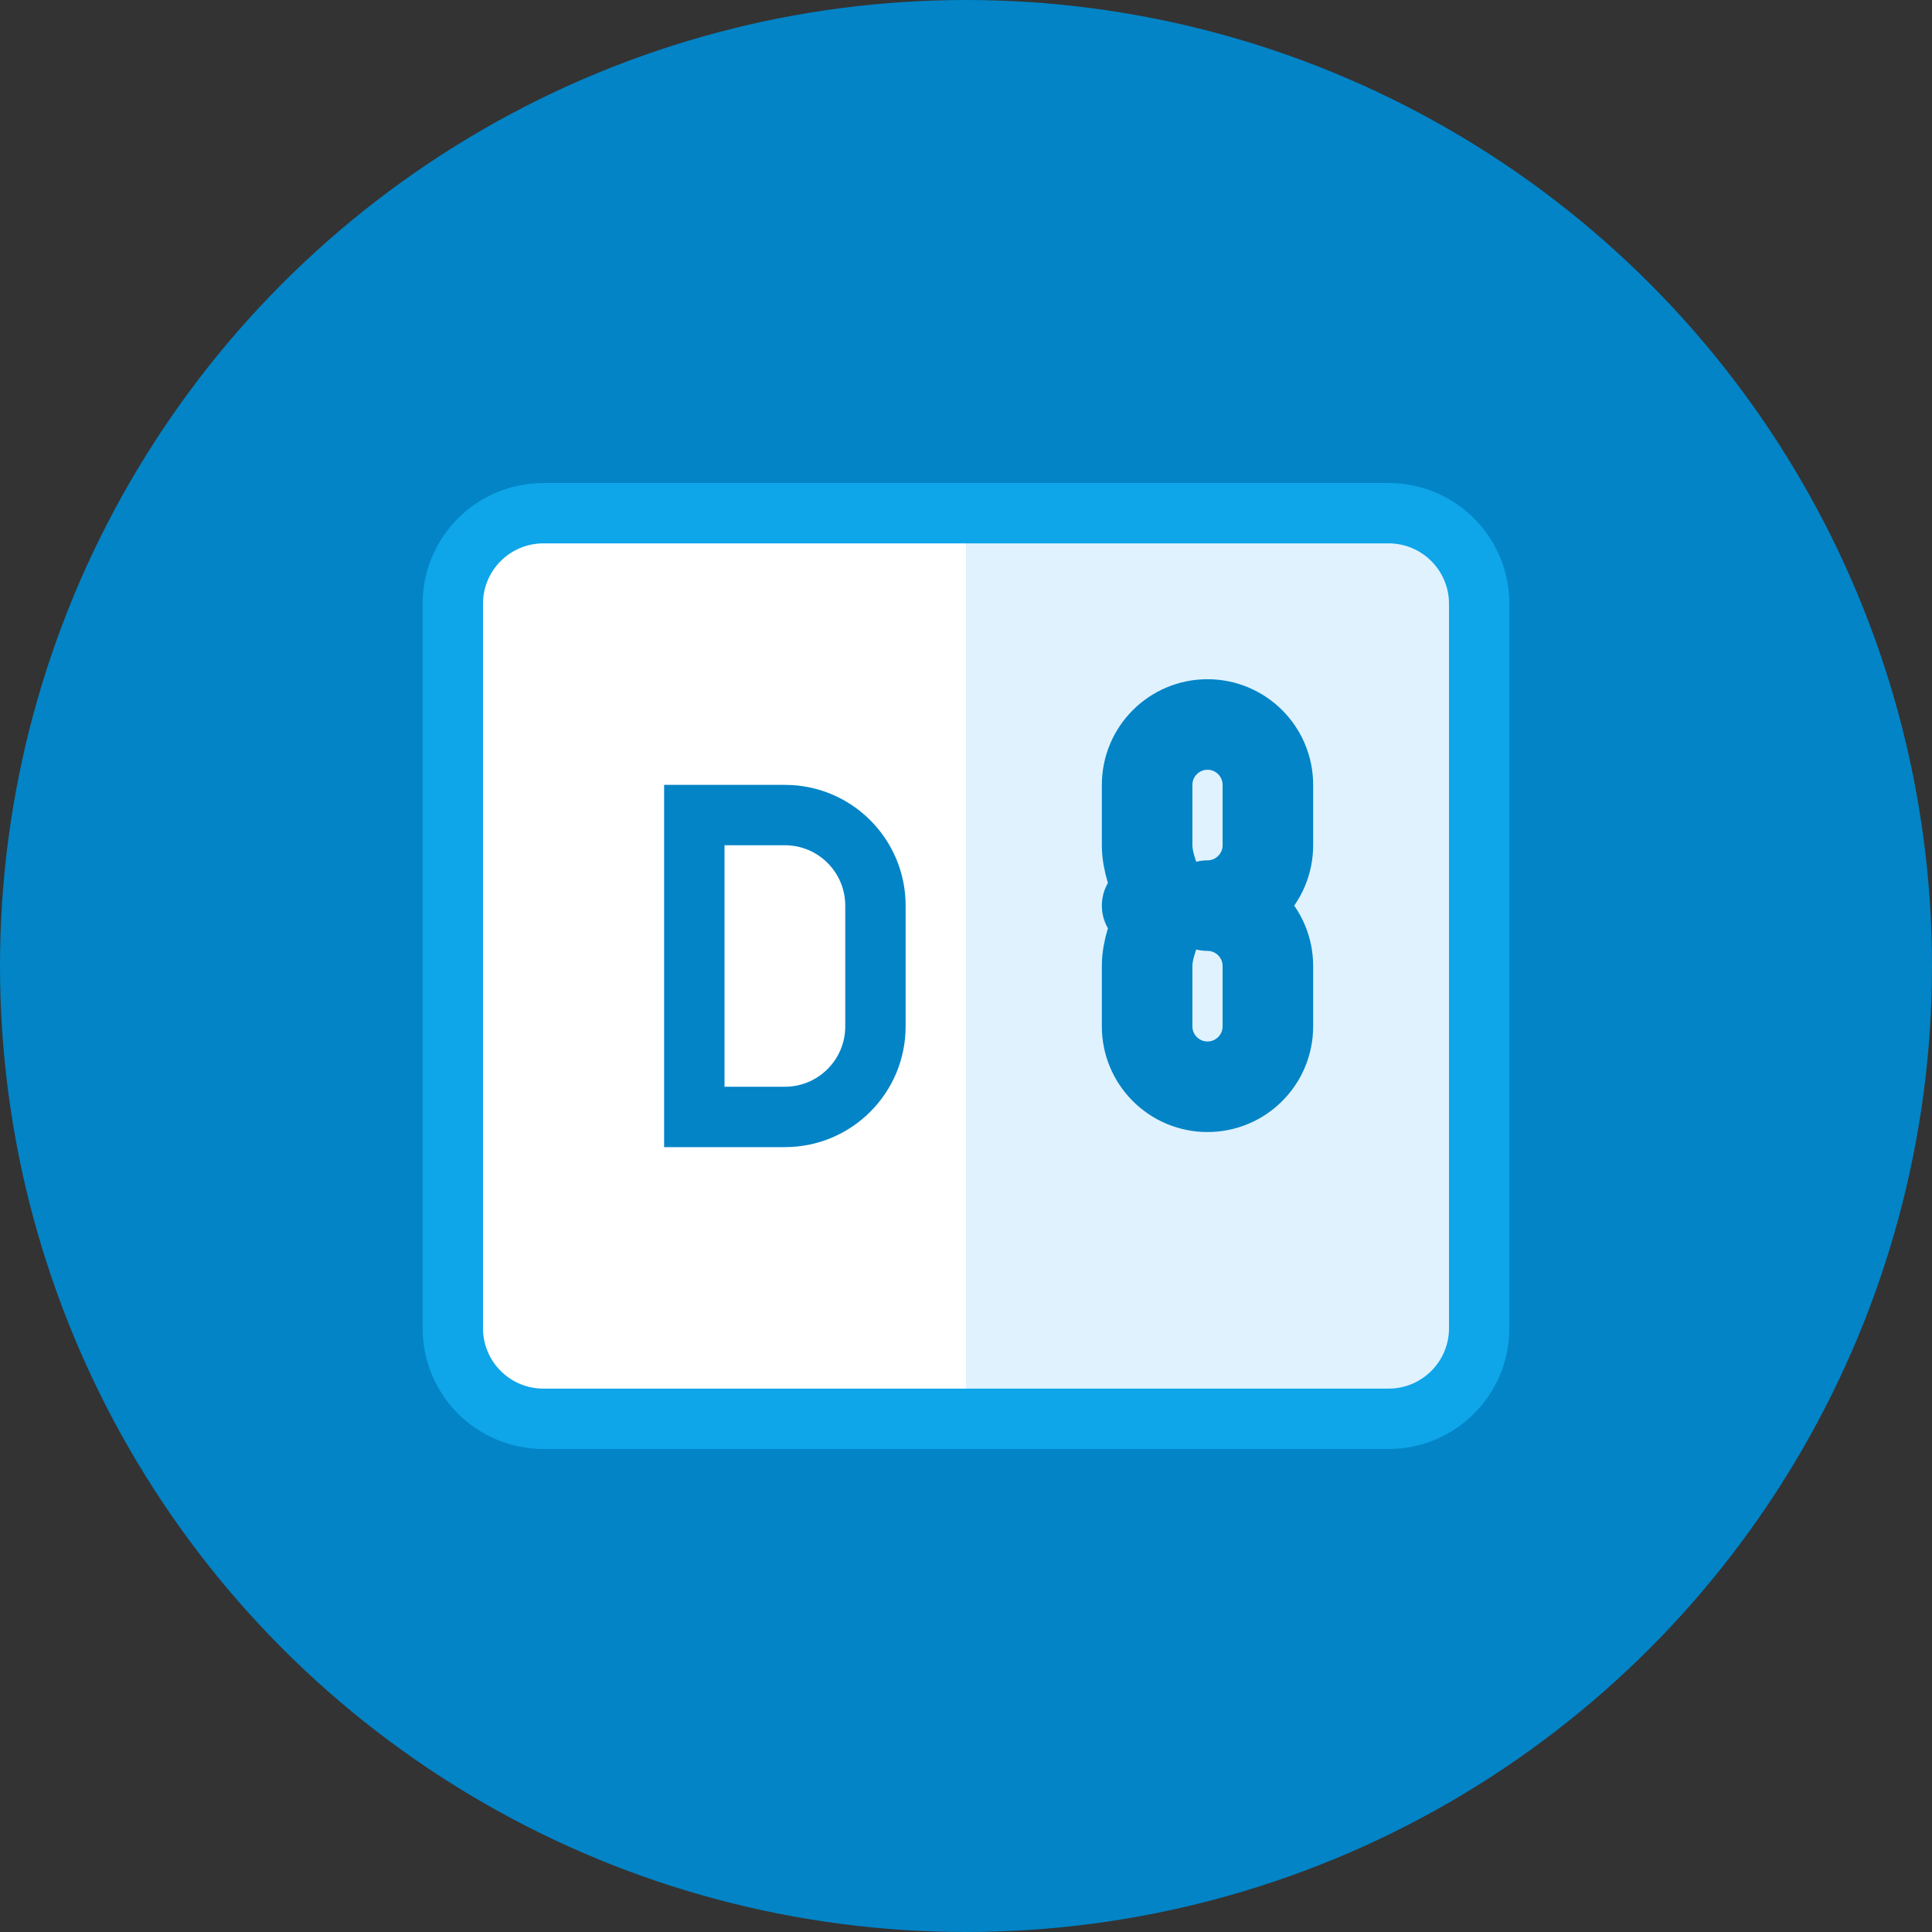
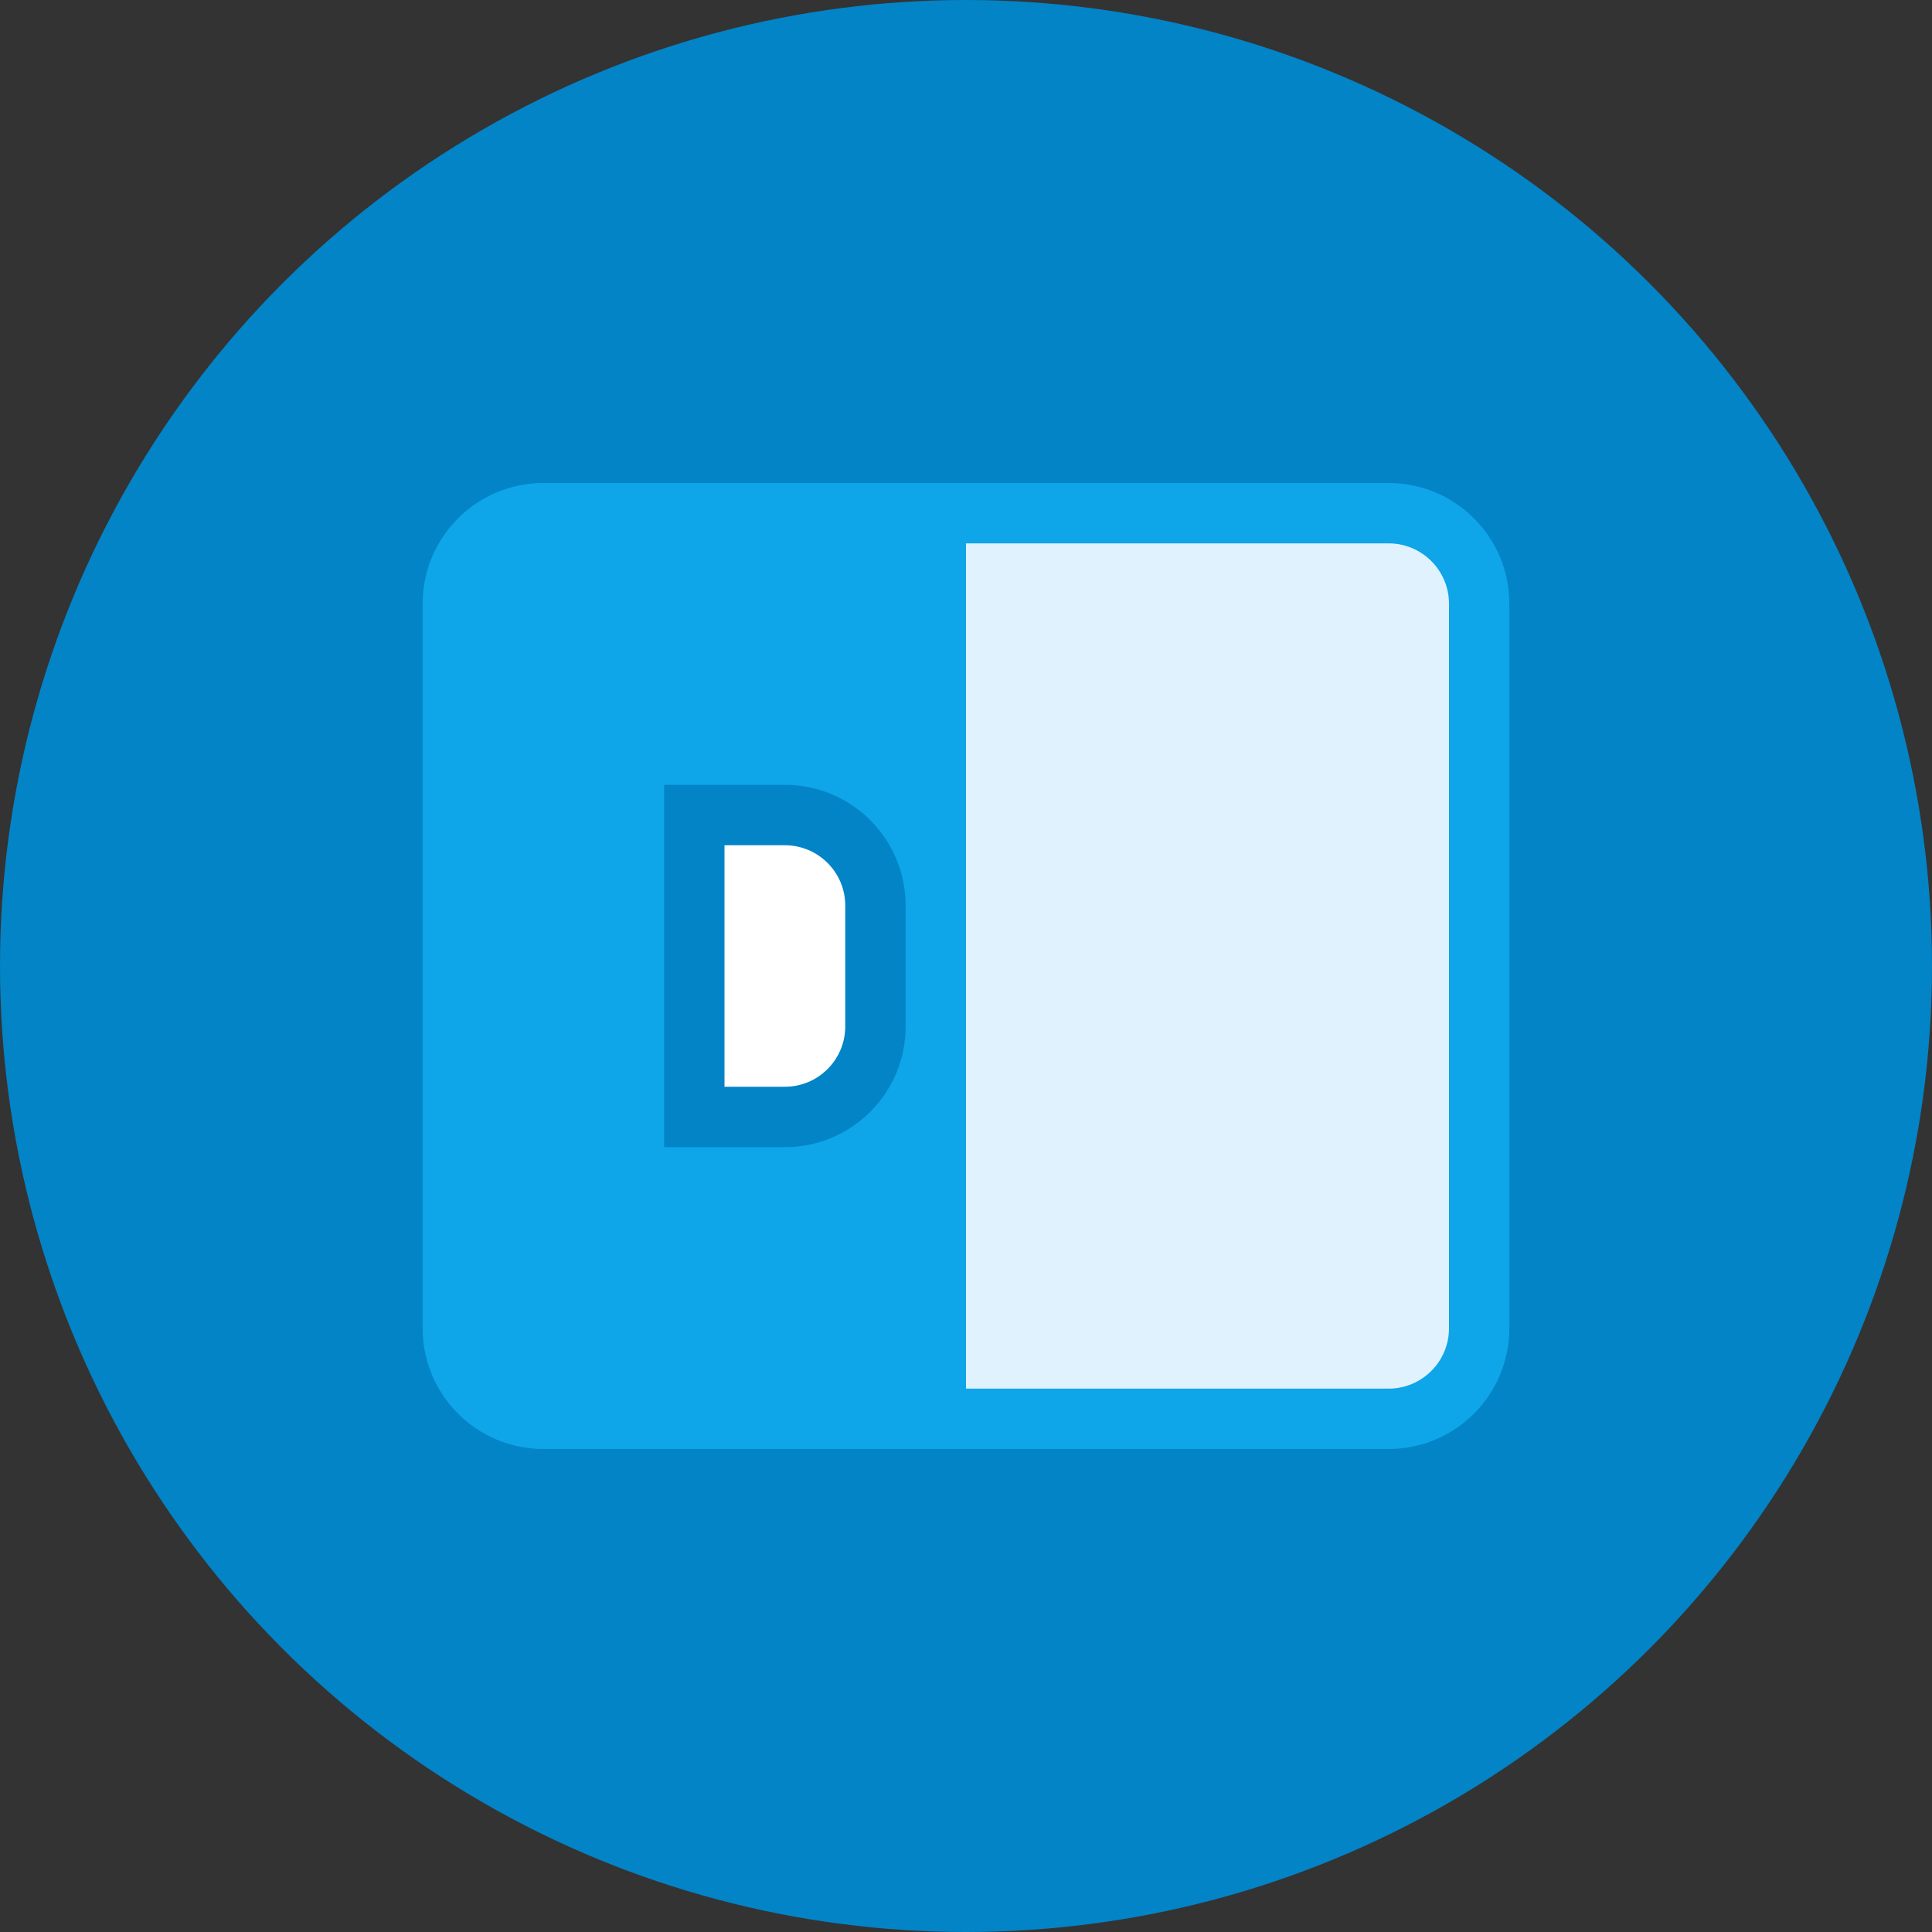
<svg xmlns="http://www.w3.org/2000/svg" width="32" height="32" viewBox="0 0 32 32" fill="none">
  <rect x="0" y="0" width="32" height="32" fill="#333333" stroke="none" />
  <circle cx="16" cy="16" r="16" fill="#0284c7" />
  <path d="M7 10C7 8.895 7.895 8 9 8H23C24.105 8 25 8.895 25 10V22C25 23.105 24.105 24 23 24H9C7.895 24 7 23.105 7 22V10Z" fill="#0ea5e9" />
-   <path d="M8 10C8 9.448 8.448 9 9 9H16V23H9C8.448 23 8 22.552 8 22V10Z" fill="white" />
  <path d="M16 9H23C23.552 9 24 9.448 24 10V22C24 22.552 23.552 23 23 23H16V9Z" fill="#e0f2fe" />
  <path d="M11 13H13C14.105 13 15 13.895 15 15V17C15 18.105 14.105 19 13 19H11V13Z" fill="#0284c7" />
  <path d="M12 14V18H13C13.552 18 14 17.552 14 17V15C14 14.448 13.552 14 13 14H12Z" fill="white" />
-   <path d="M19 13C19 12.448 19.448 12 20 12C20.552 12 21 12.448 21 13V14C21 14.552 20.552 15 20 15C20.552 15 21 15.448 21 16V17C21 17.552 20.552 18 20 18C19.448 18 19 17.552 19 17V16C19 15.448 19.448 15 19 15C19.448 15 19 14.552 19 14V13Z" stroke="#0284c7" stroke-width="1.5" stroke-linecap="round" stroke-linejoin="round" />
</svg>